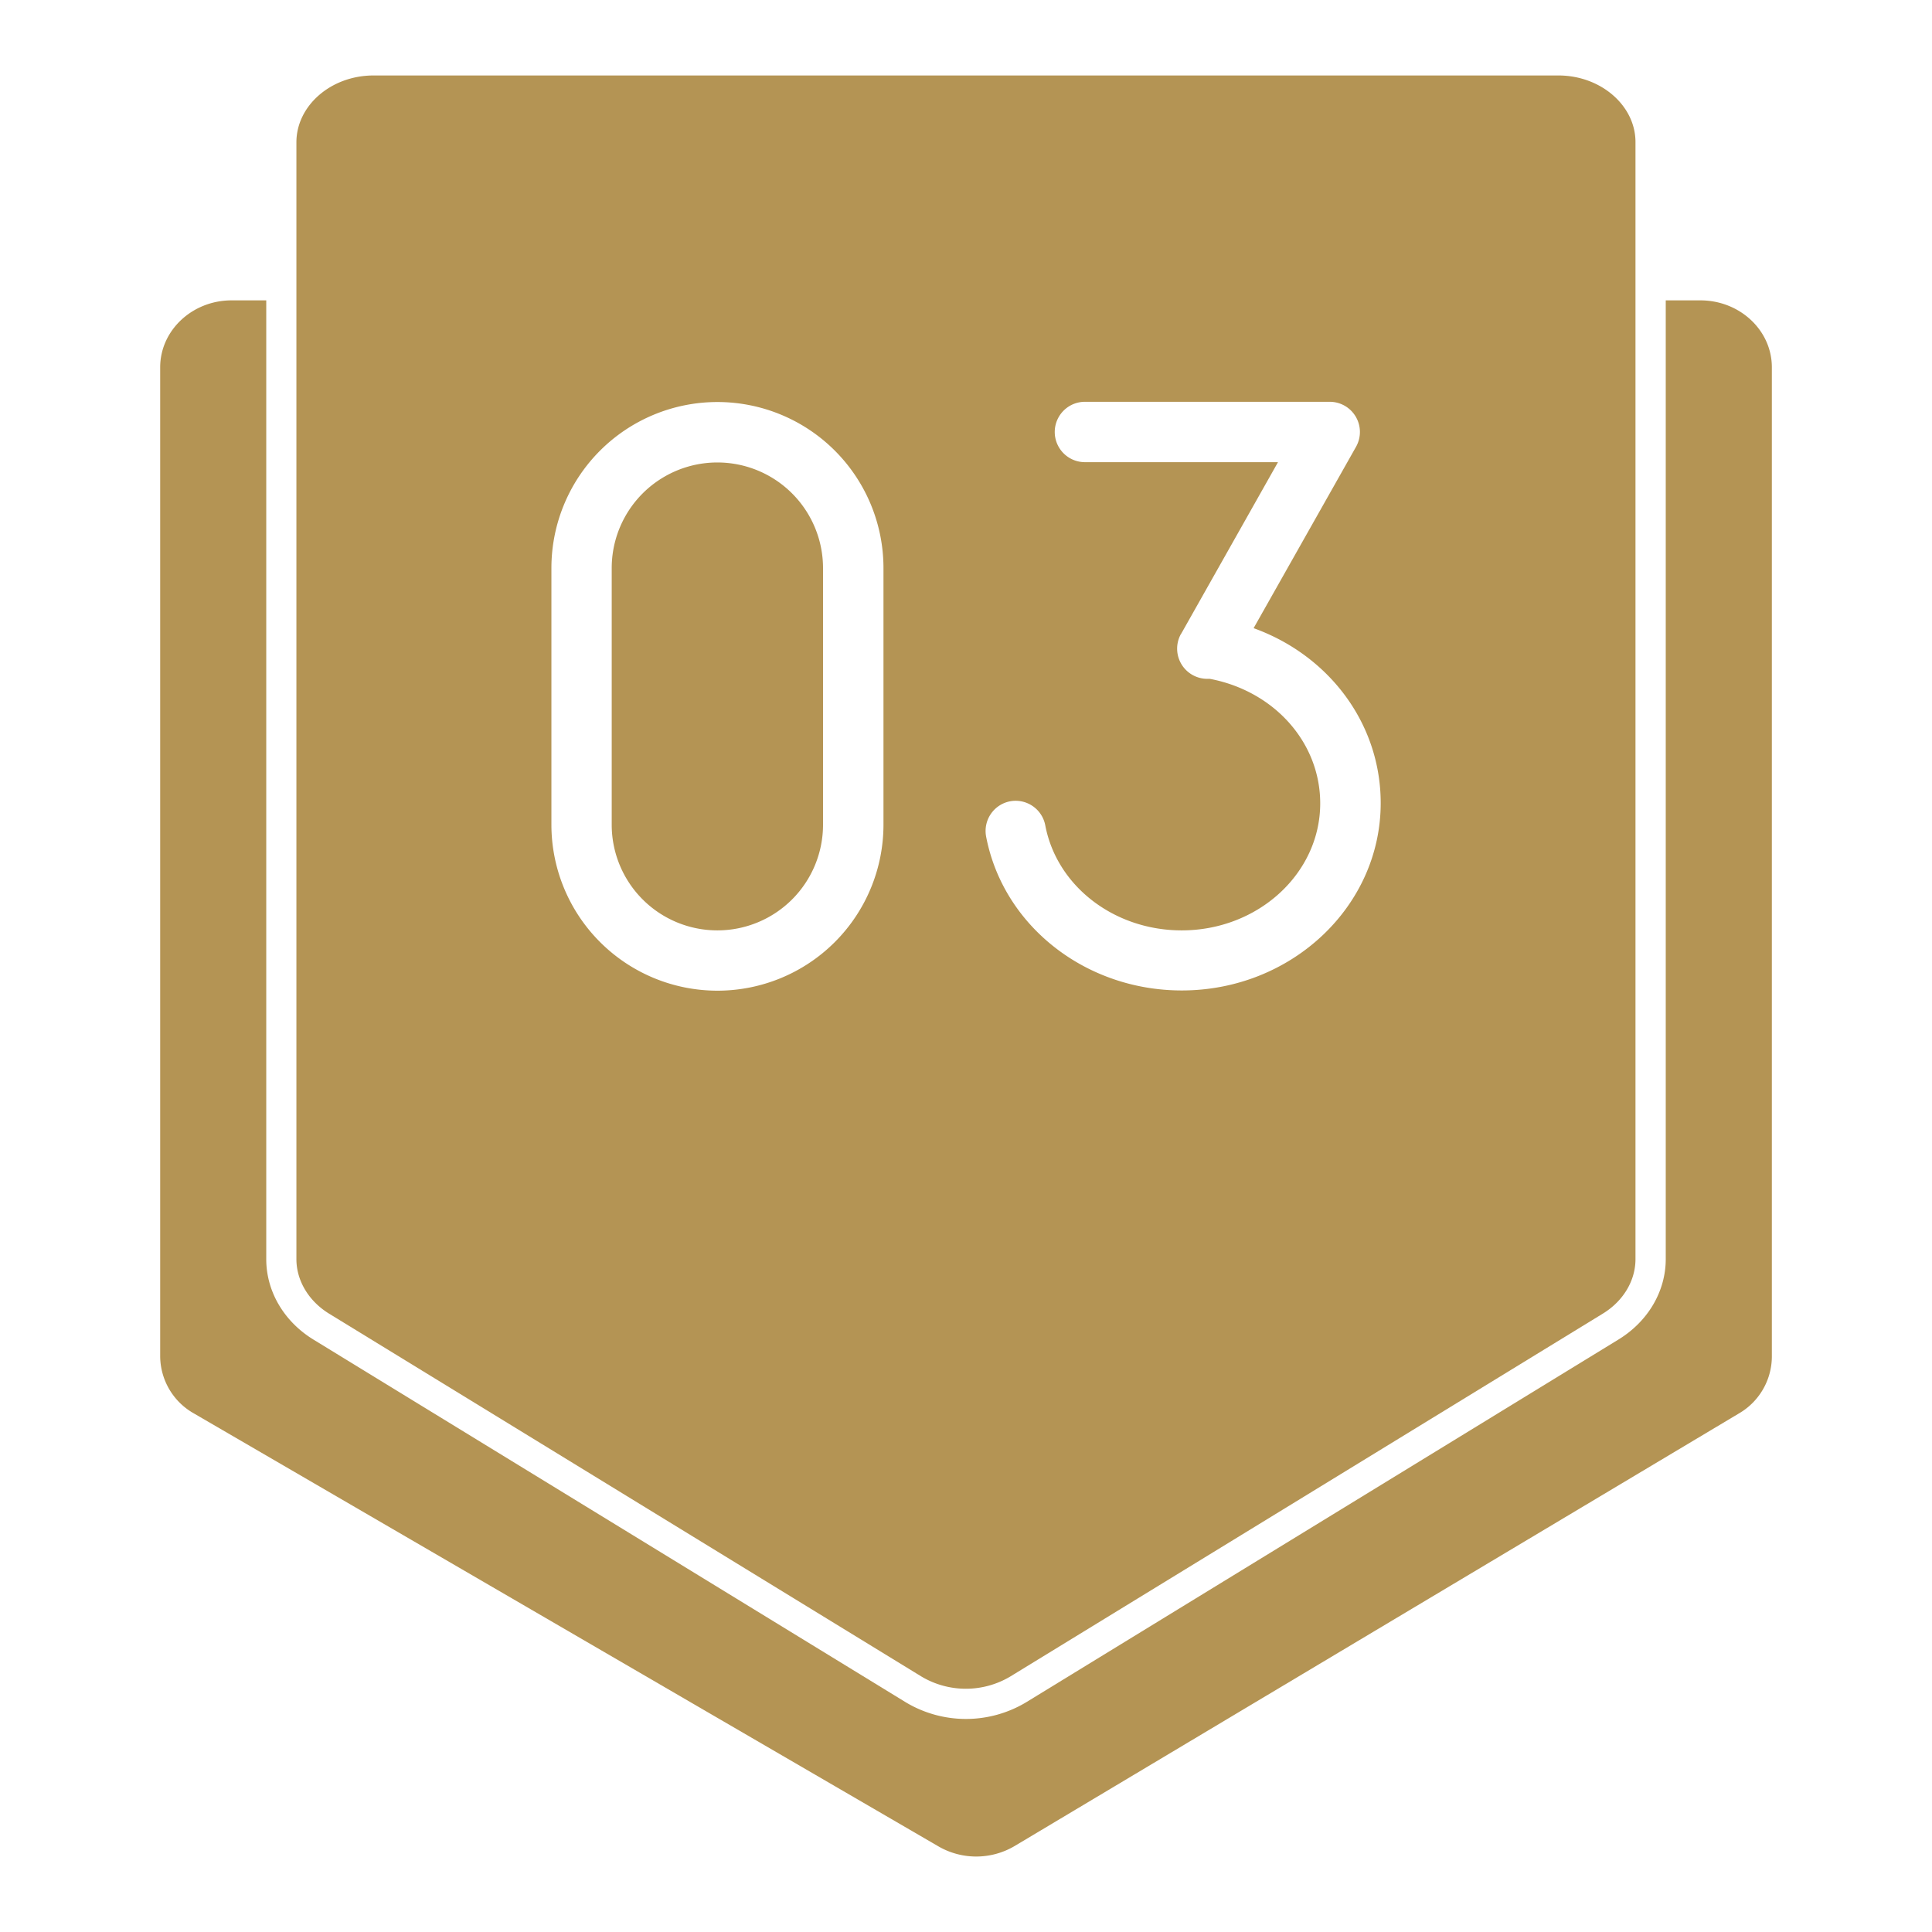
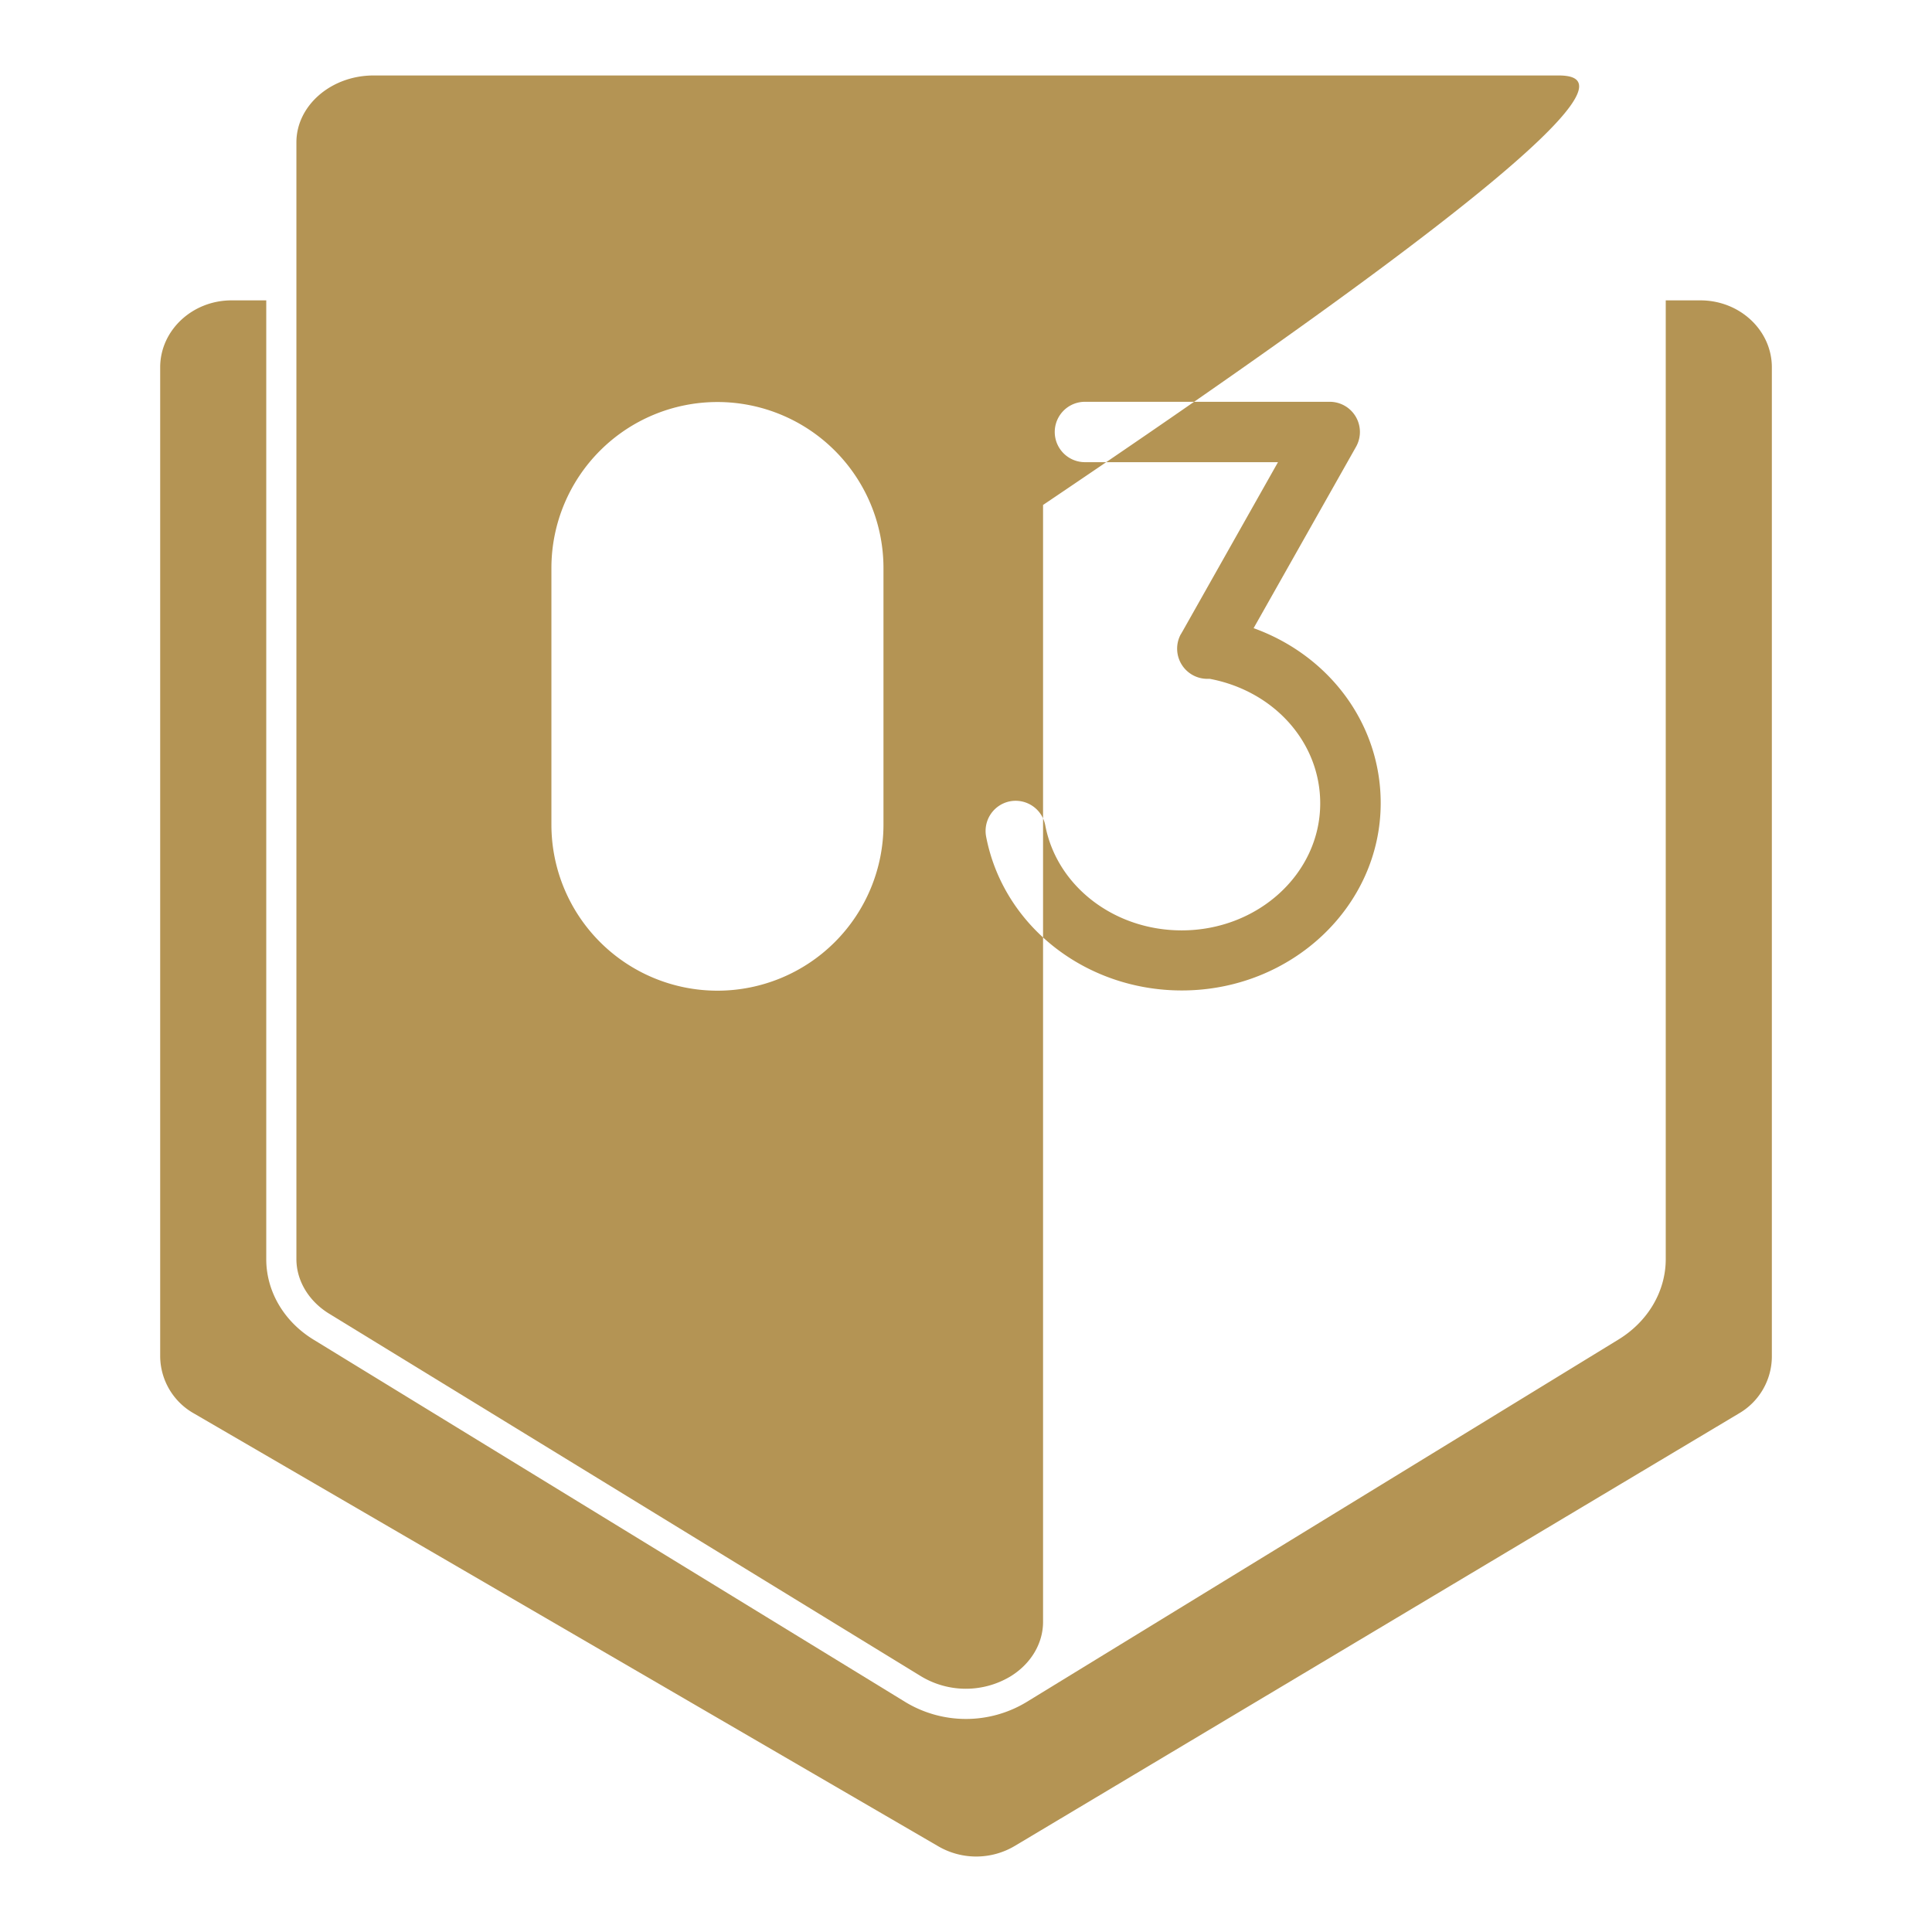
<svg xmlns="http://www.w3.org/2000/svg" version="1.1" width="512" height="512" x="0" y="0" viewBox="0 0 512 512" style="enable-background:new 0 0 512 512" xml:space="preserve" class="">
  <g>
    <g data-name="63 Number 3">
      <path d="M450.62 79.6h-9.18v254.07c0 8.53-4.69 16.51-12.5 21.3l-157 96.15a31 31 0 0 1-31.91 0L83.06 355c-7.81-4.79-12.5-12.77-12.5-21.3V79.6h-9.19c-10.46 0-18.92 8-18.92 17.74V359.5a17.52 17.52 0 0 0 8.93 15.07l197.35 114.76a20 20 0 0 0 20.15-.11l191.93-114.63a17.51 17.51 0 0 0 8.75-15V97.34c0-9.79-8.48-17.74-18.94-17.74z" fill="#b49454" opacity="1" data-original="#000000" class="" />
-       <path d="m87.24 348.15 156.94 96.14a23 23 0 0 0 23.56 0l157-96.15c5.44-3.32 8.68-8.73 8.68-14.47v-296C433.43 28 424.25 20 413 20H99c-11.28 0-20.45 8-20.45 17.72v296c.02 5.69 3.26 11.1 8.69 14.43zm180.41-135.79a8 8 0 0 1 9.36 6.37c3.06 16.12 18.27 27.83 36.15 27.83 20.25 0 36.71-15.1 36.71-33.66 0-16.15-12.2-29.77-29.26-33h-.68a8 8 0 0 1-7.11-11.62 2.26 2.26 0 0 1 .11-.22l.07-.06.07-.14c.07-.13.14-.26.22-.38l25.39-45h-51.16a8 8 0 0 1 0-16h64.84a8 8 0 0 1 7 11.93l-27.14 48.06c20 7.21 33.68 25.3 33.68 46.35 0 27.38-23.64 49.66-52.71 49.66-25.55 0-47.37-17.18-51.87-40.84a8 8 0 0 1 6.33-9.28zm-121.52-61.82a44 44 0 1 1 88 0v68a44 44 0 1 1-88 0z" fill="#b49454" opacity="1" data-original="#000000" class="" />
-       <path d="M190.11 246.56a28 28 0 0 0 28-28v-68a28 28 0 1 0-56 0v68a28 28 0 0 0 28 28z" fill="#b49454" opacity="1" data-original="#000000" class="" />
+       <path d="m87.24 348.15 156.94 96.14a23 23 0 0 0 23.56 0c5.44-3.32 8.68-8.73 8.68-14.47v-296C433.43 28 424.25 20 413 20H99c-11.28 0-20.45 8-20.45 17.72v296c.02 5.69 3.26 11.1 8.69 14.43zm180.41-135.79a8 8 0 0 1 9.36 6.37c3.06 16.12 18.27 27.83 36.15 27.83 20.25 0 36.71-15.1 36.71-33.66 0-16.15-12.2-29.77-29.26-33h-.68a8 8 0 0 1-7.11-11.62 2.26 2.26 0 0 1 .11-.22l.07-.06.07-.14c.07-.13.14-.26.22-.38l25.39-45h-51.16a8 8 0 0 1 0-16h64.84a8 8 0 0 1 7 11.93l-27.14 48.06c20 7.21 33.68 25.3 33.68 46.35 0 27.38-23.64 49.66-52.71 49.66-25.55 0-47.37-17.18-51.87-40.84a8 8 0 0 1 6.33-9.28zm-121.52-61.82a44 44 0 1 1 88 0v68a44 44 0 1 1-88 0z" fill="#b49454" opacity="1" data-original="#000000" class="" />
    </g>
  </g>
</svg>